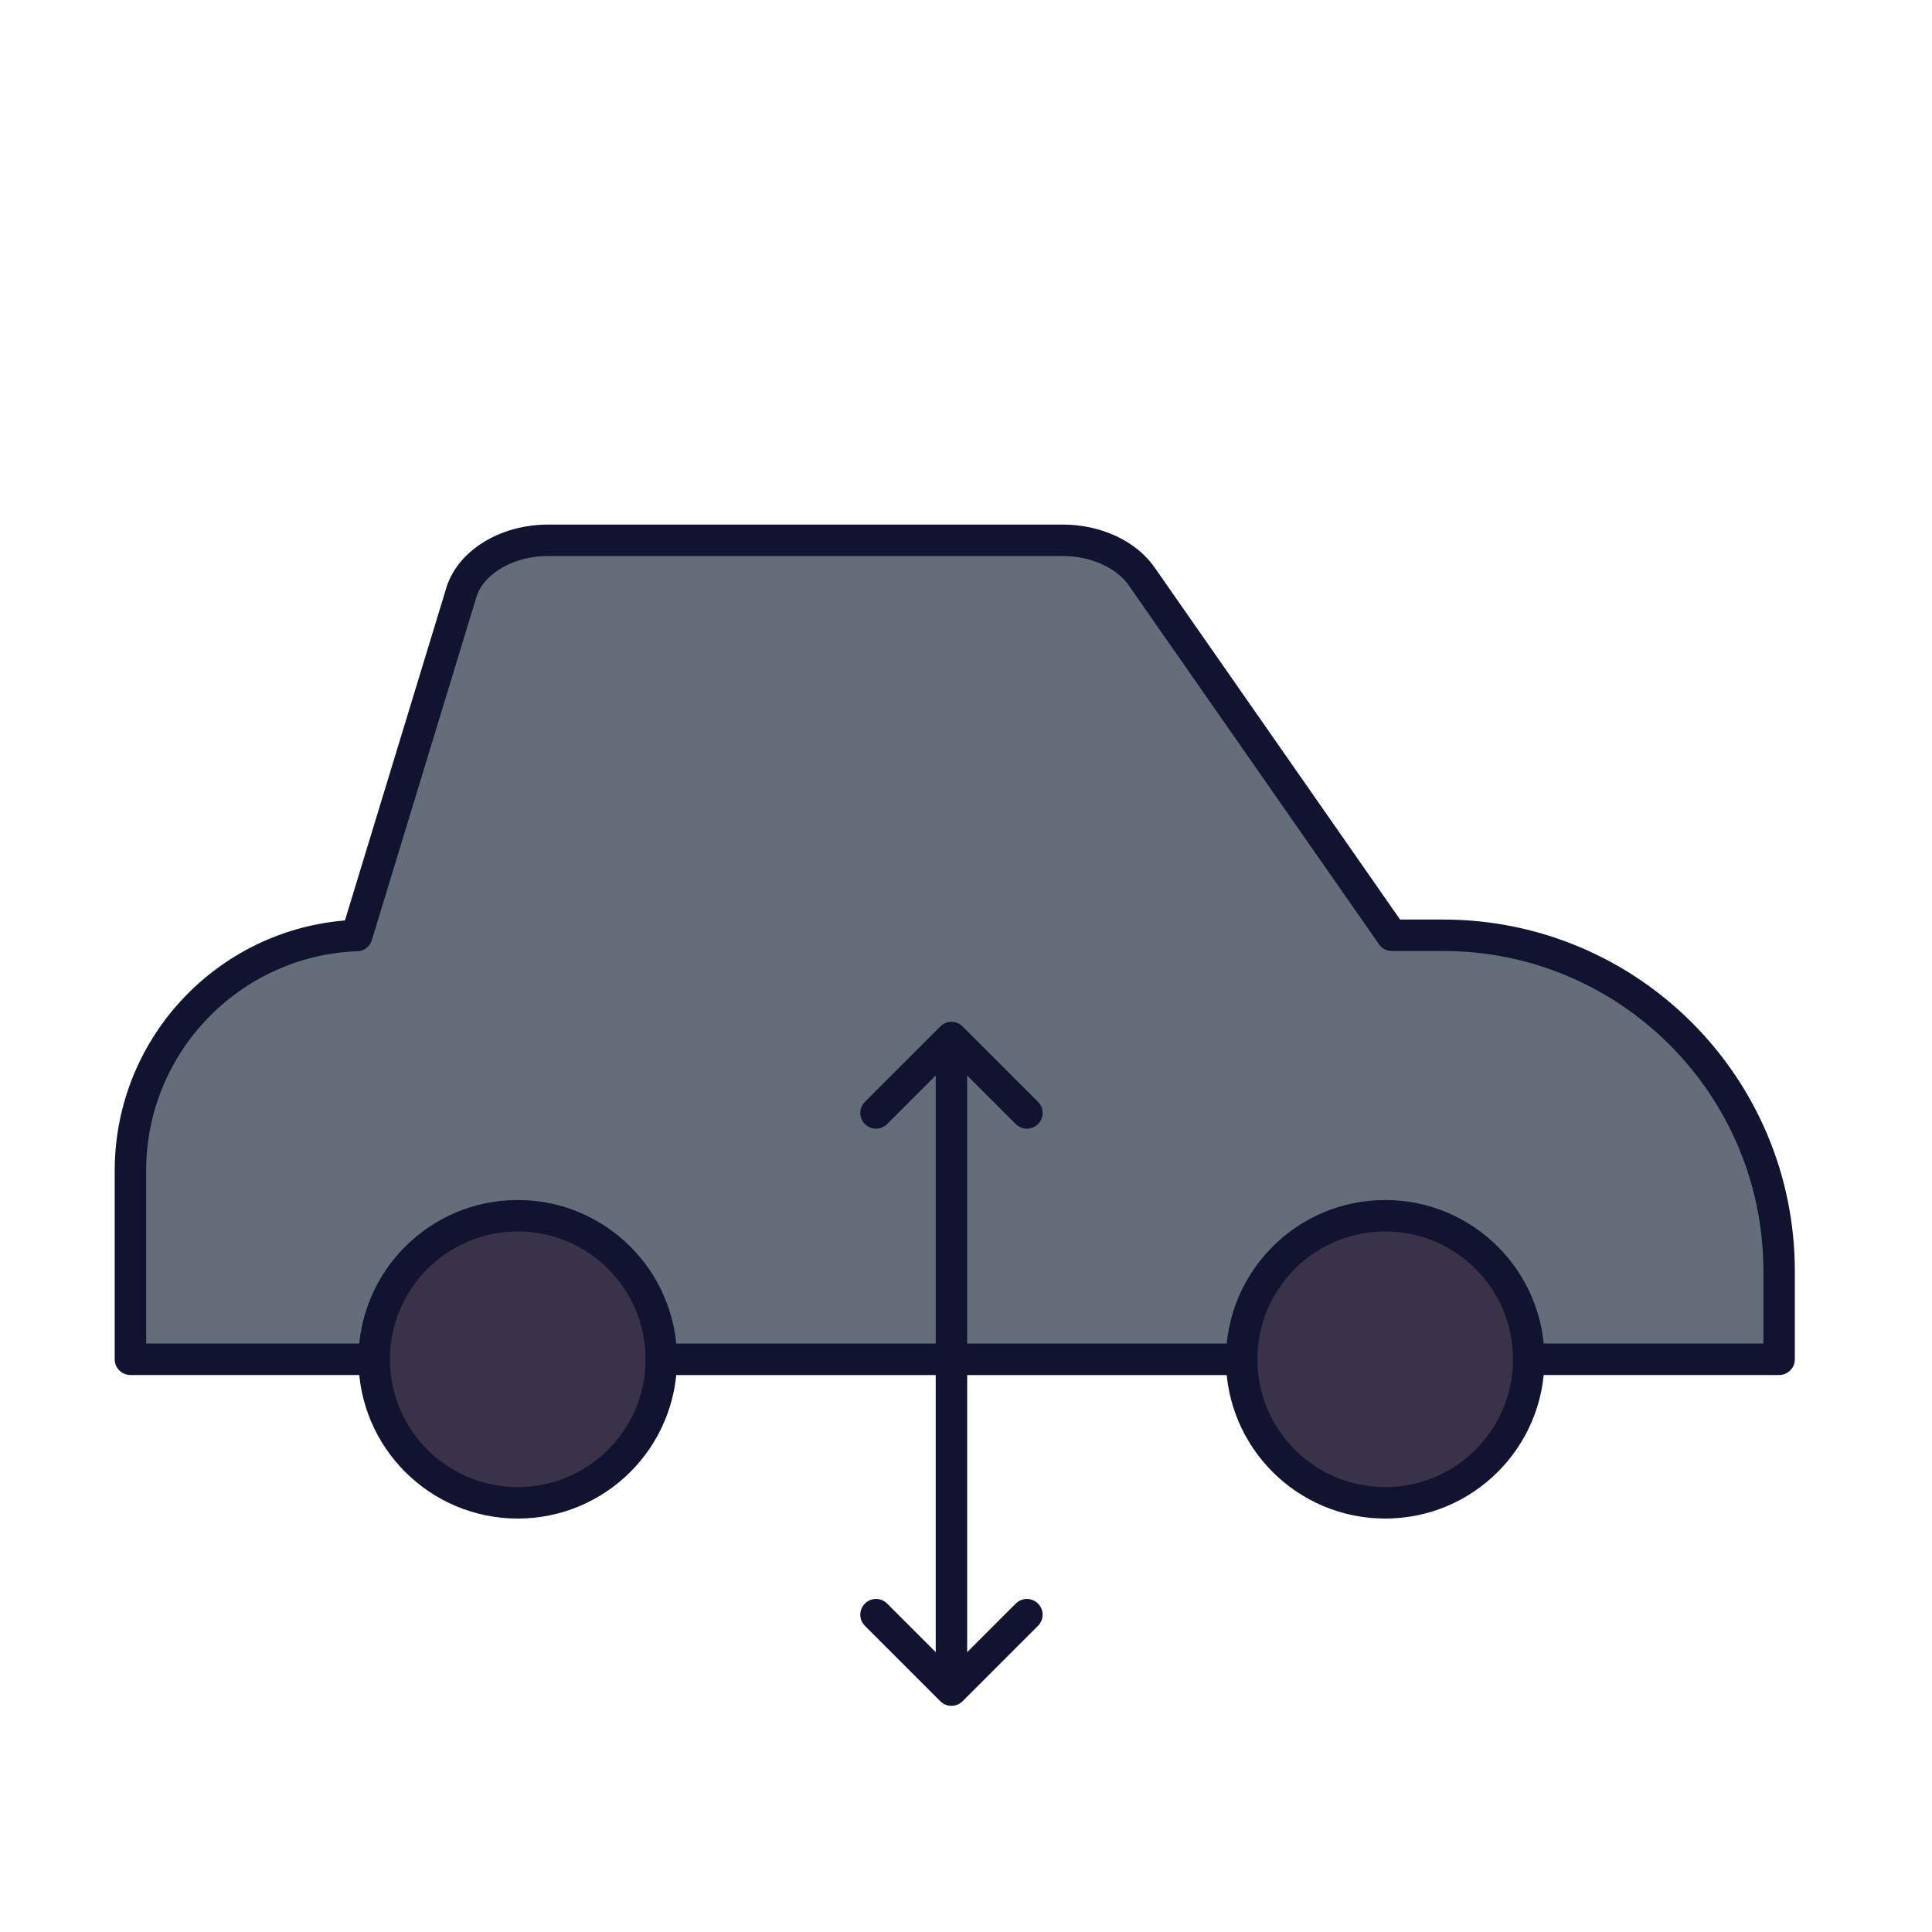
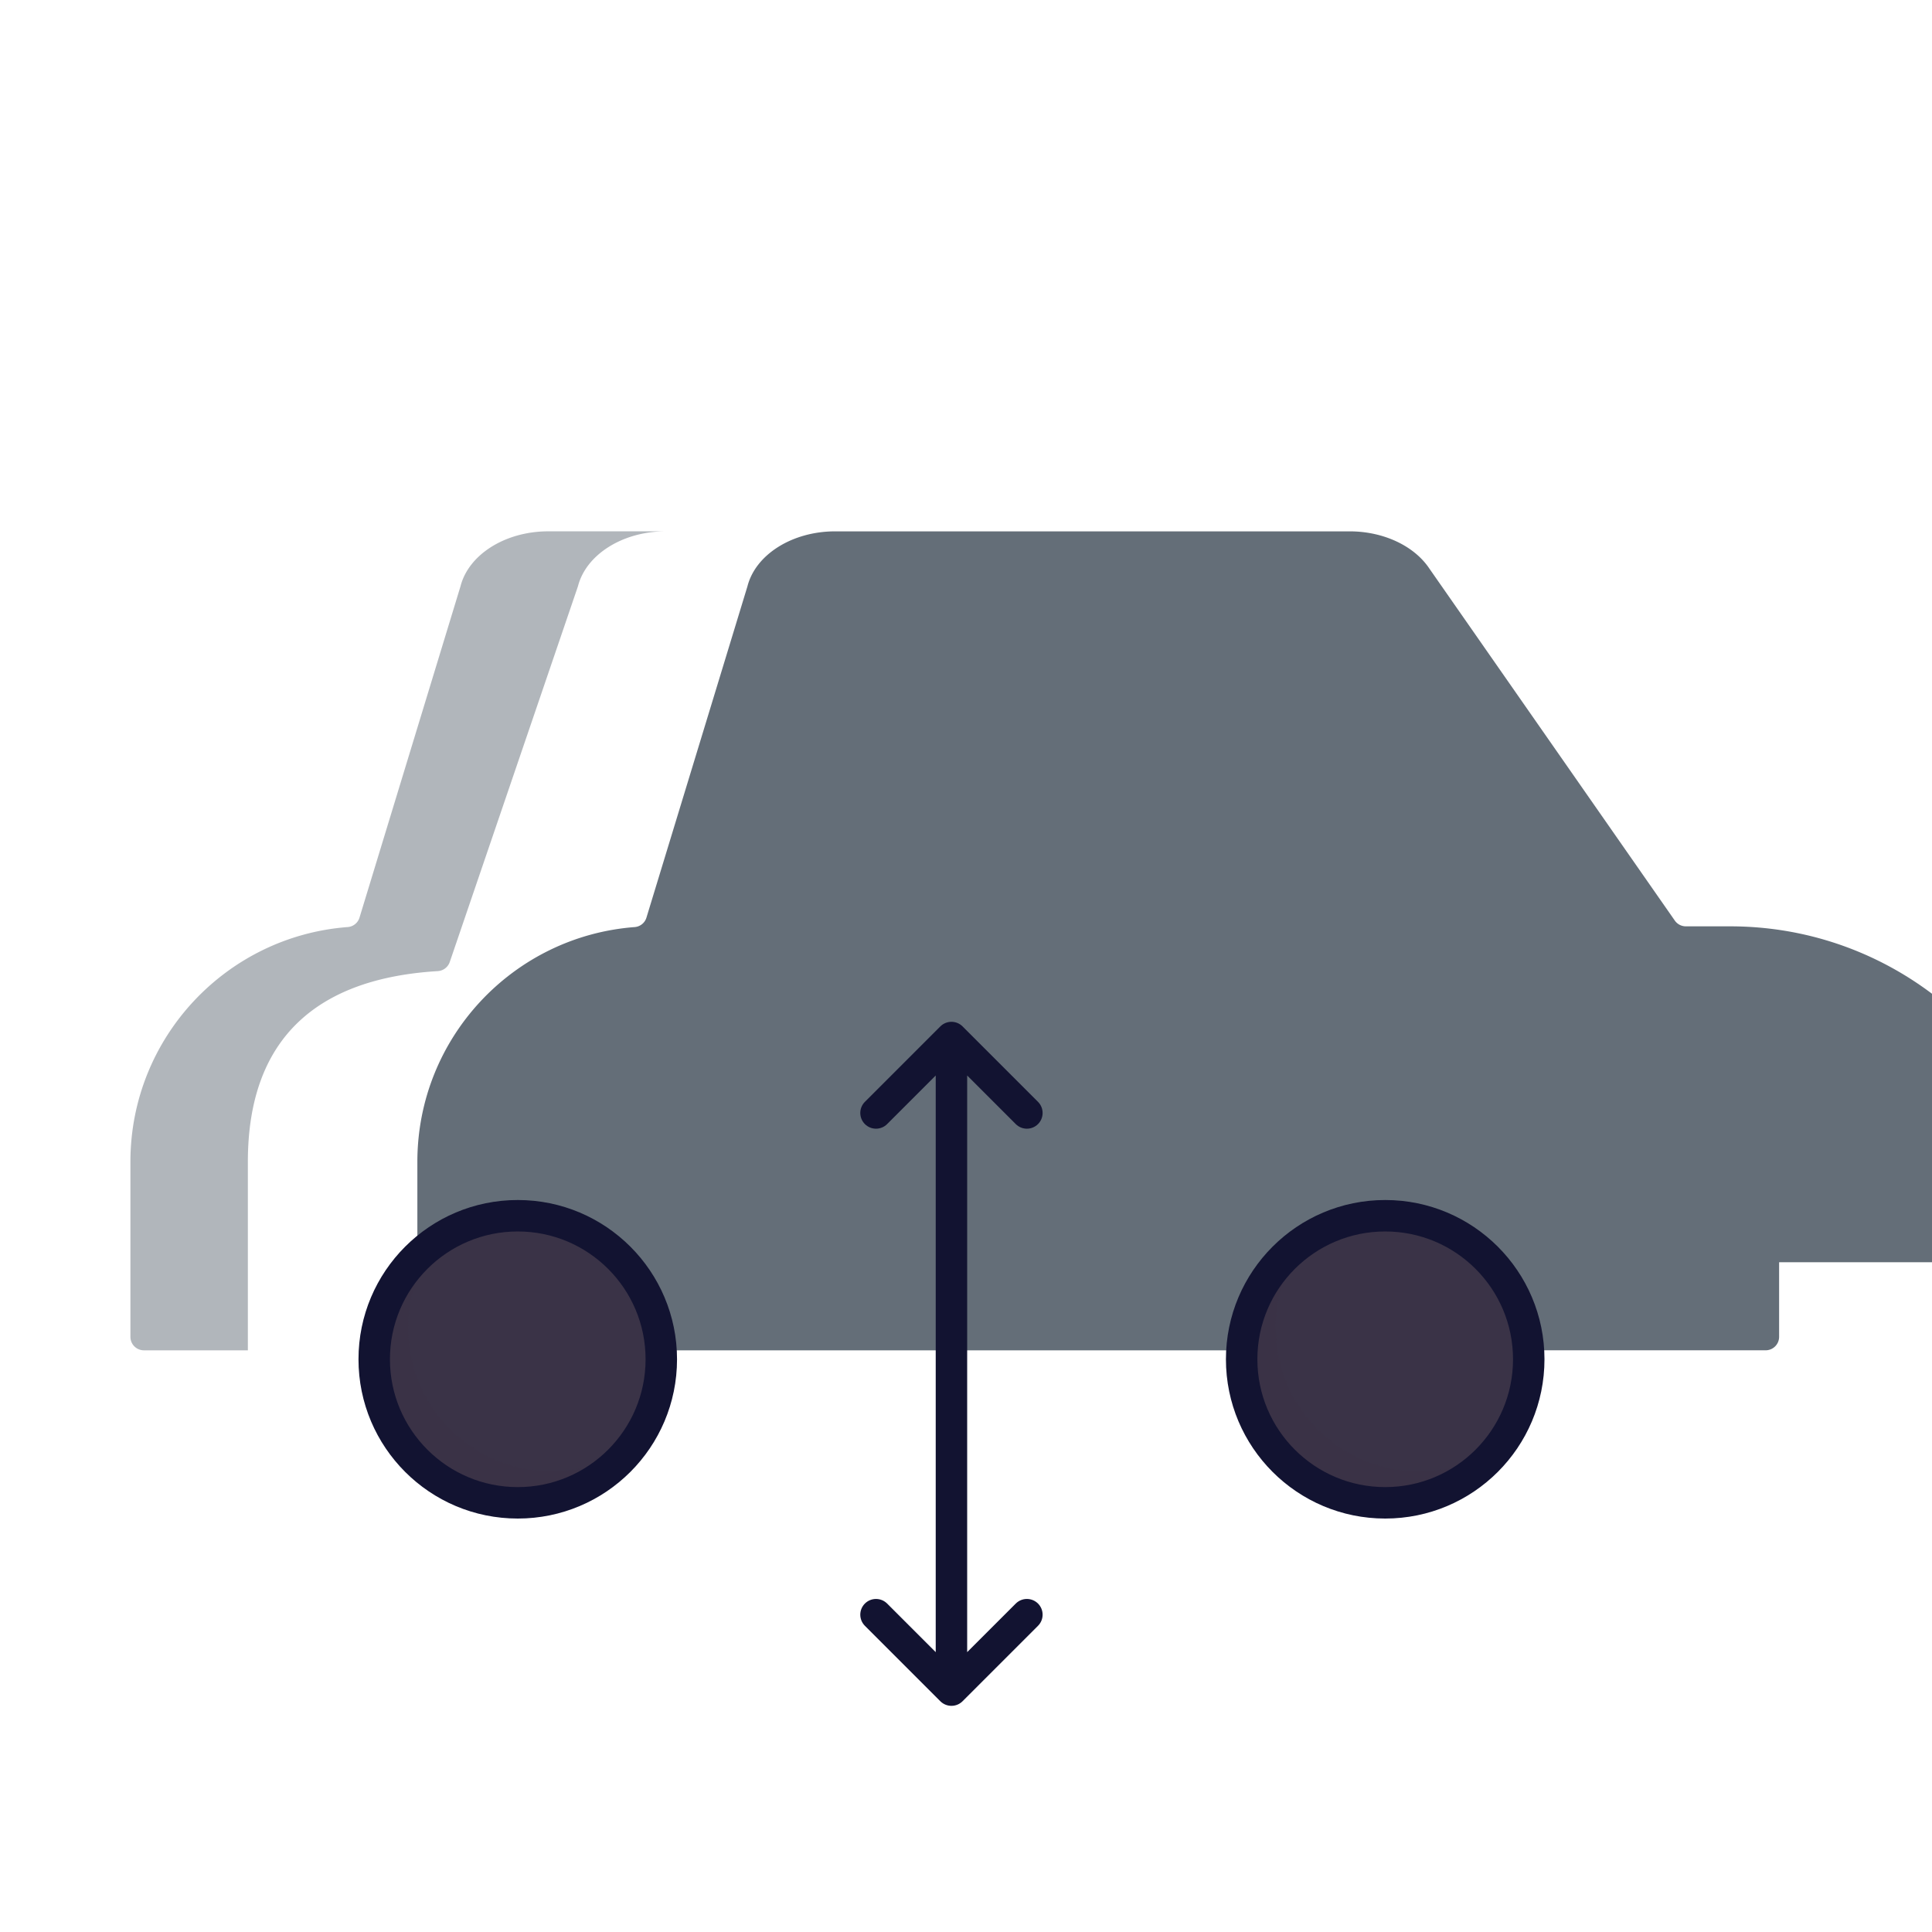
<svg xmlns="http://www.w3.org/2000/svg" width="430" height="430" style="width:100%;height:100%;transform:translate3d(0,0,0);content-visibility:visible" viewBox="0 0 430 430">
  <defs>
    <clipPath id="a">
      <path d="M0 0h430v430H0z" />
    </clipPath>
    <clipPath id="b">
      <path d="M0 0h430v430H0z" />
    </clipPath>
  </defs>
  <g clip-path="url(#a)">
    <g clip-path="url(#b)" style="display:block">
      <g fill="#646E78" style="display:block">
-         <path d="M395.972 280.932v16.6a3 3 0 0 1-3 3h-52.72l-63.89.01h-129.2l-63.86-.01h-51.27a3 3 0 0 1-3-3v-38.95c0-27.593 21.321-50.204 48.379-52.256a2.979 2.979 0 0 0 2.61-2.111l22.471-73.713c1.81-7.11 10-12.25 19.53-12.25h114.51c7.5 0 14.36 3.21 17.75 8.3l54.615 78.326a2.997 2.997 0 0 0 2.46 1.284h9.845c41.294 0 74.77 33.476 74.77 74.77z" class="tertiary" />
+         <path d="M395.972 280.932v16.6a3 3 0 0 1-3 3h-52.72l-63.89.01h-129.2h-51.27a3 3 0 0 1-3-3v-38.95c0-27.593 21.321-50.204 48.379-52.256a2.979 2.979 0 0 0 2.61-2.111l22.471-73.713c1.81-7.11 10-12.25 19.53-12.25h114.51c7.5 0 14.36 3.21 17.75 8.3l54.615 78.326a2.997 2.997 0 0 0 2.46 1.284h9.845c41.294 0 74.77 33.476 74.77 74.77z" class="tertiary" />
        <path d="M59.565-91.14c-9.53 0-17.72 5.14-19.53 12.25L11.508 4.717a3.02 3.02 0 0 1-2.692 2.027C-17.936 8.36-33.425 21.612-33.425 49.19v41.95h-23.14a3 3 0 0 1-3-3V49.19c0-27.593 21.321-50.204 48.379-52.256a2.979 2.979 0 0 0 2.61-2.111L13.895-78.89c1.81-7.11 10-12.25 19.53-12.25h26.14z" class="tertiary" opacity=".5" style="mix-blend-mode:multiply" transform="translate(88.592 209.397)" />
      </g>
      <g fill="#3A3347" style="display:block">
        <path d="M84.174 302.521c0 17.644 14.304 31.948 31.948 31.948s31.948-14.304 31.948-31.948-14.304-31.948-31.948-31.948-31.948 14.304-31.948 31.948zm193.064 0c0 17.644 14.304 31.948 31.948 31.948s31.948-14.304 31.948-31.948-14.304-31.948-31.948-31.948-31.948 14.304-31.948 31.948z" class="secondary" />
        <path d="M29.06 15c-5.77 8.25-15.34 13.64-26.17 13.64-17.65 0-31.95-14.31-31.95-31.95 0-10.31 4.89-19.49 12.48-25.33a31.816 31.816 0 0 0-5.77 18.31c0 17.65 14.31 31.95 31.95 31.95 7.32 0 14.07-2.46 19.46-6.62z" class="secondary" opacity=".5" style="mix-blend-mode:multiply" transform="translate(306.299 305.829)" />
        <path d="M29.06 15c-5.77 8.25-15.34 13.64-26.17 13.64-17.65 0-31.95-14.31-31.95-31.95 0-10.31 4.89-19.49 12.48-25.33a31.816 31.816 0 0 0-5.77 18.31c0 17.65 14.31 31.95 31.95 31.95 7.32 0 14.07-2.46 19.46-6.62z" class="secondary" opacity=".5" style="mix-blend-mode:multiply" transform="translate(113.235 305.829)" />
      </g>
      <g fill="none" stroke="#121331" stroke-linecap="round" stroke-linejoin="round" stroke-width="7" style="display:block">
-         <path d="M276.357 302.542H147.165m193.085-.01h55.72v-19.62c0-41.29-33.48-74.75-74.77-74.75h-11.41l-55.51-79.61c-3.39-5.09-10.25-8.3-17.75-8.3H122.02c-9.53 0-17.72 5.14-19.53 12.25l-23.082 75.721.002-.011c-28 1.06-50.38 24.1-50.38 52.37v41.95H83.3" class="primary" />
        <path d="M83.288 302.532c0 17.644 14.304 31.948 31.948 31.948s31.948-14.304 31.948-31.948-14.304-31.948-31.948-31.948-31.948 14.304-31.948 31.948zm193.064 0c0 17.644 14.304 31.948 31.948 31.948s31.948-14.304 31.948-31.948-14.304-31.948-31.948-31.948-31.948 14.304-31.948 31.948z" class="primary" />
      </g>
      <path fill="none" stroke="#121331" stroke-linecap="round" stroke-linejoin="round" stroke-width="7" d="m0-72.621 16.79 16.789M0-72.621l-16.79 16.789M0 72.622l-16.79-16.79M0 72.622l16.79-16.79M0-72.622V72.622" class="primary" style="display:block" transform="translate(211.761 303.542)" />
    </g>
  </g>
</svg>